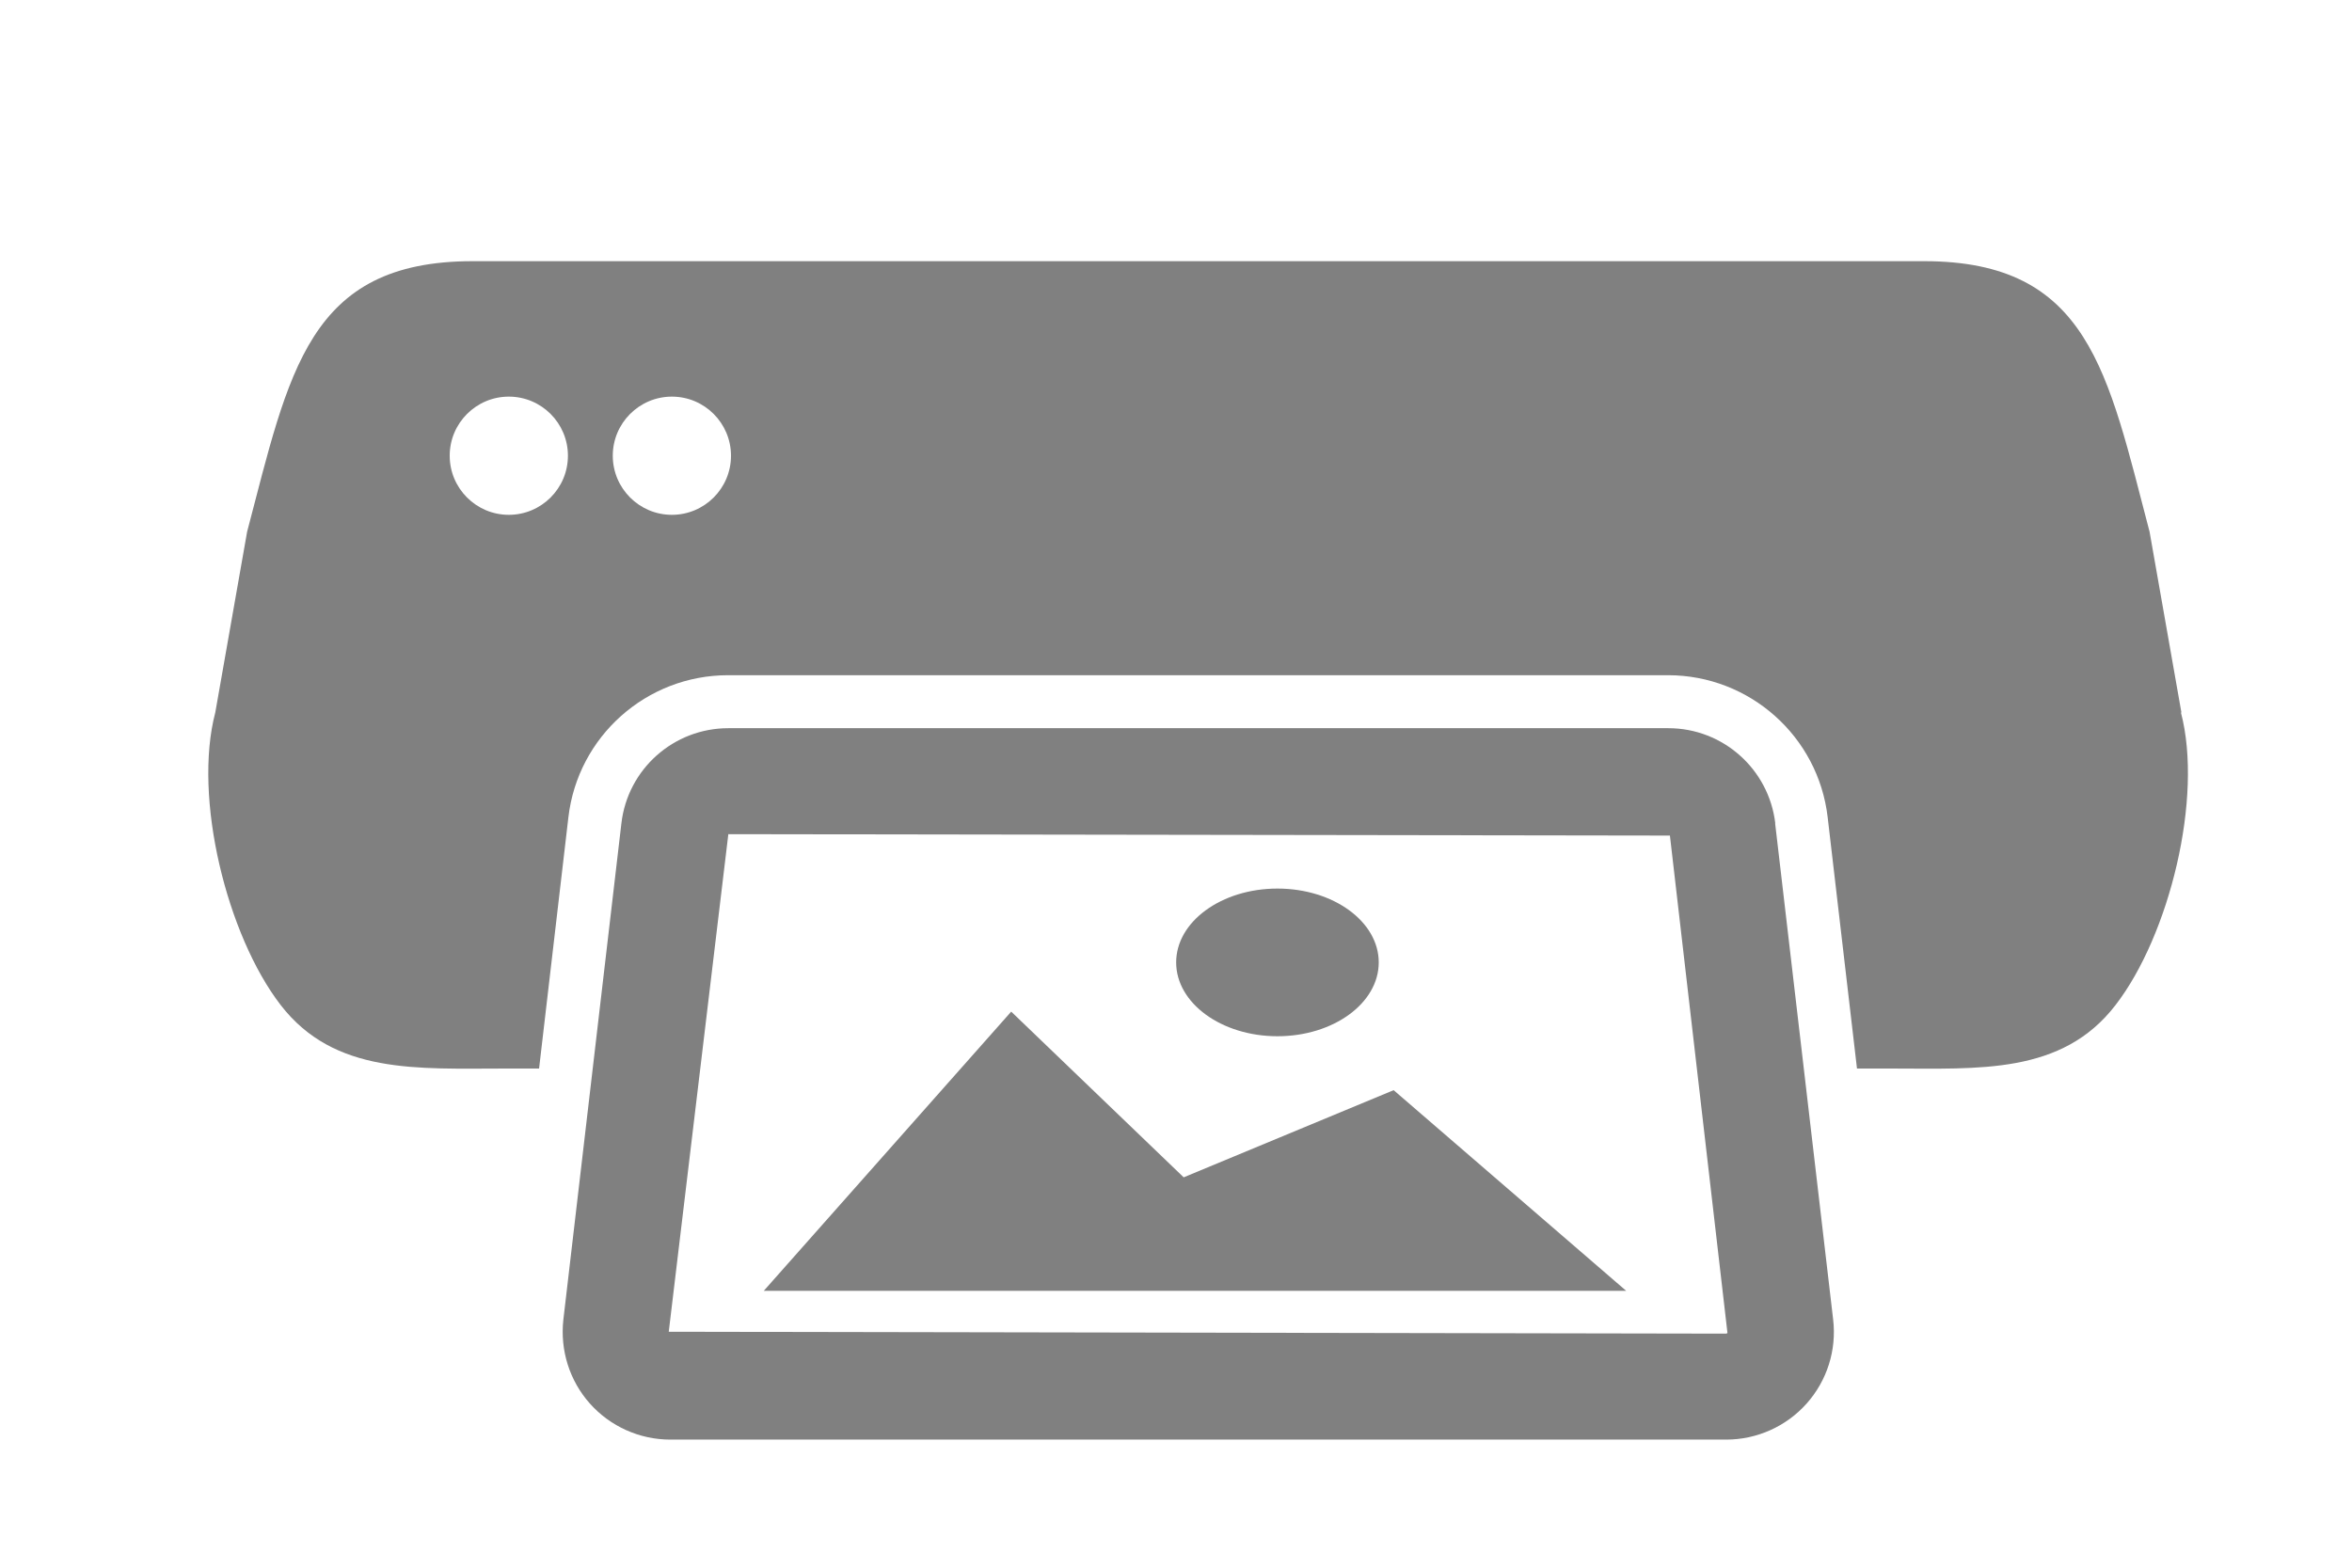
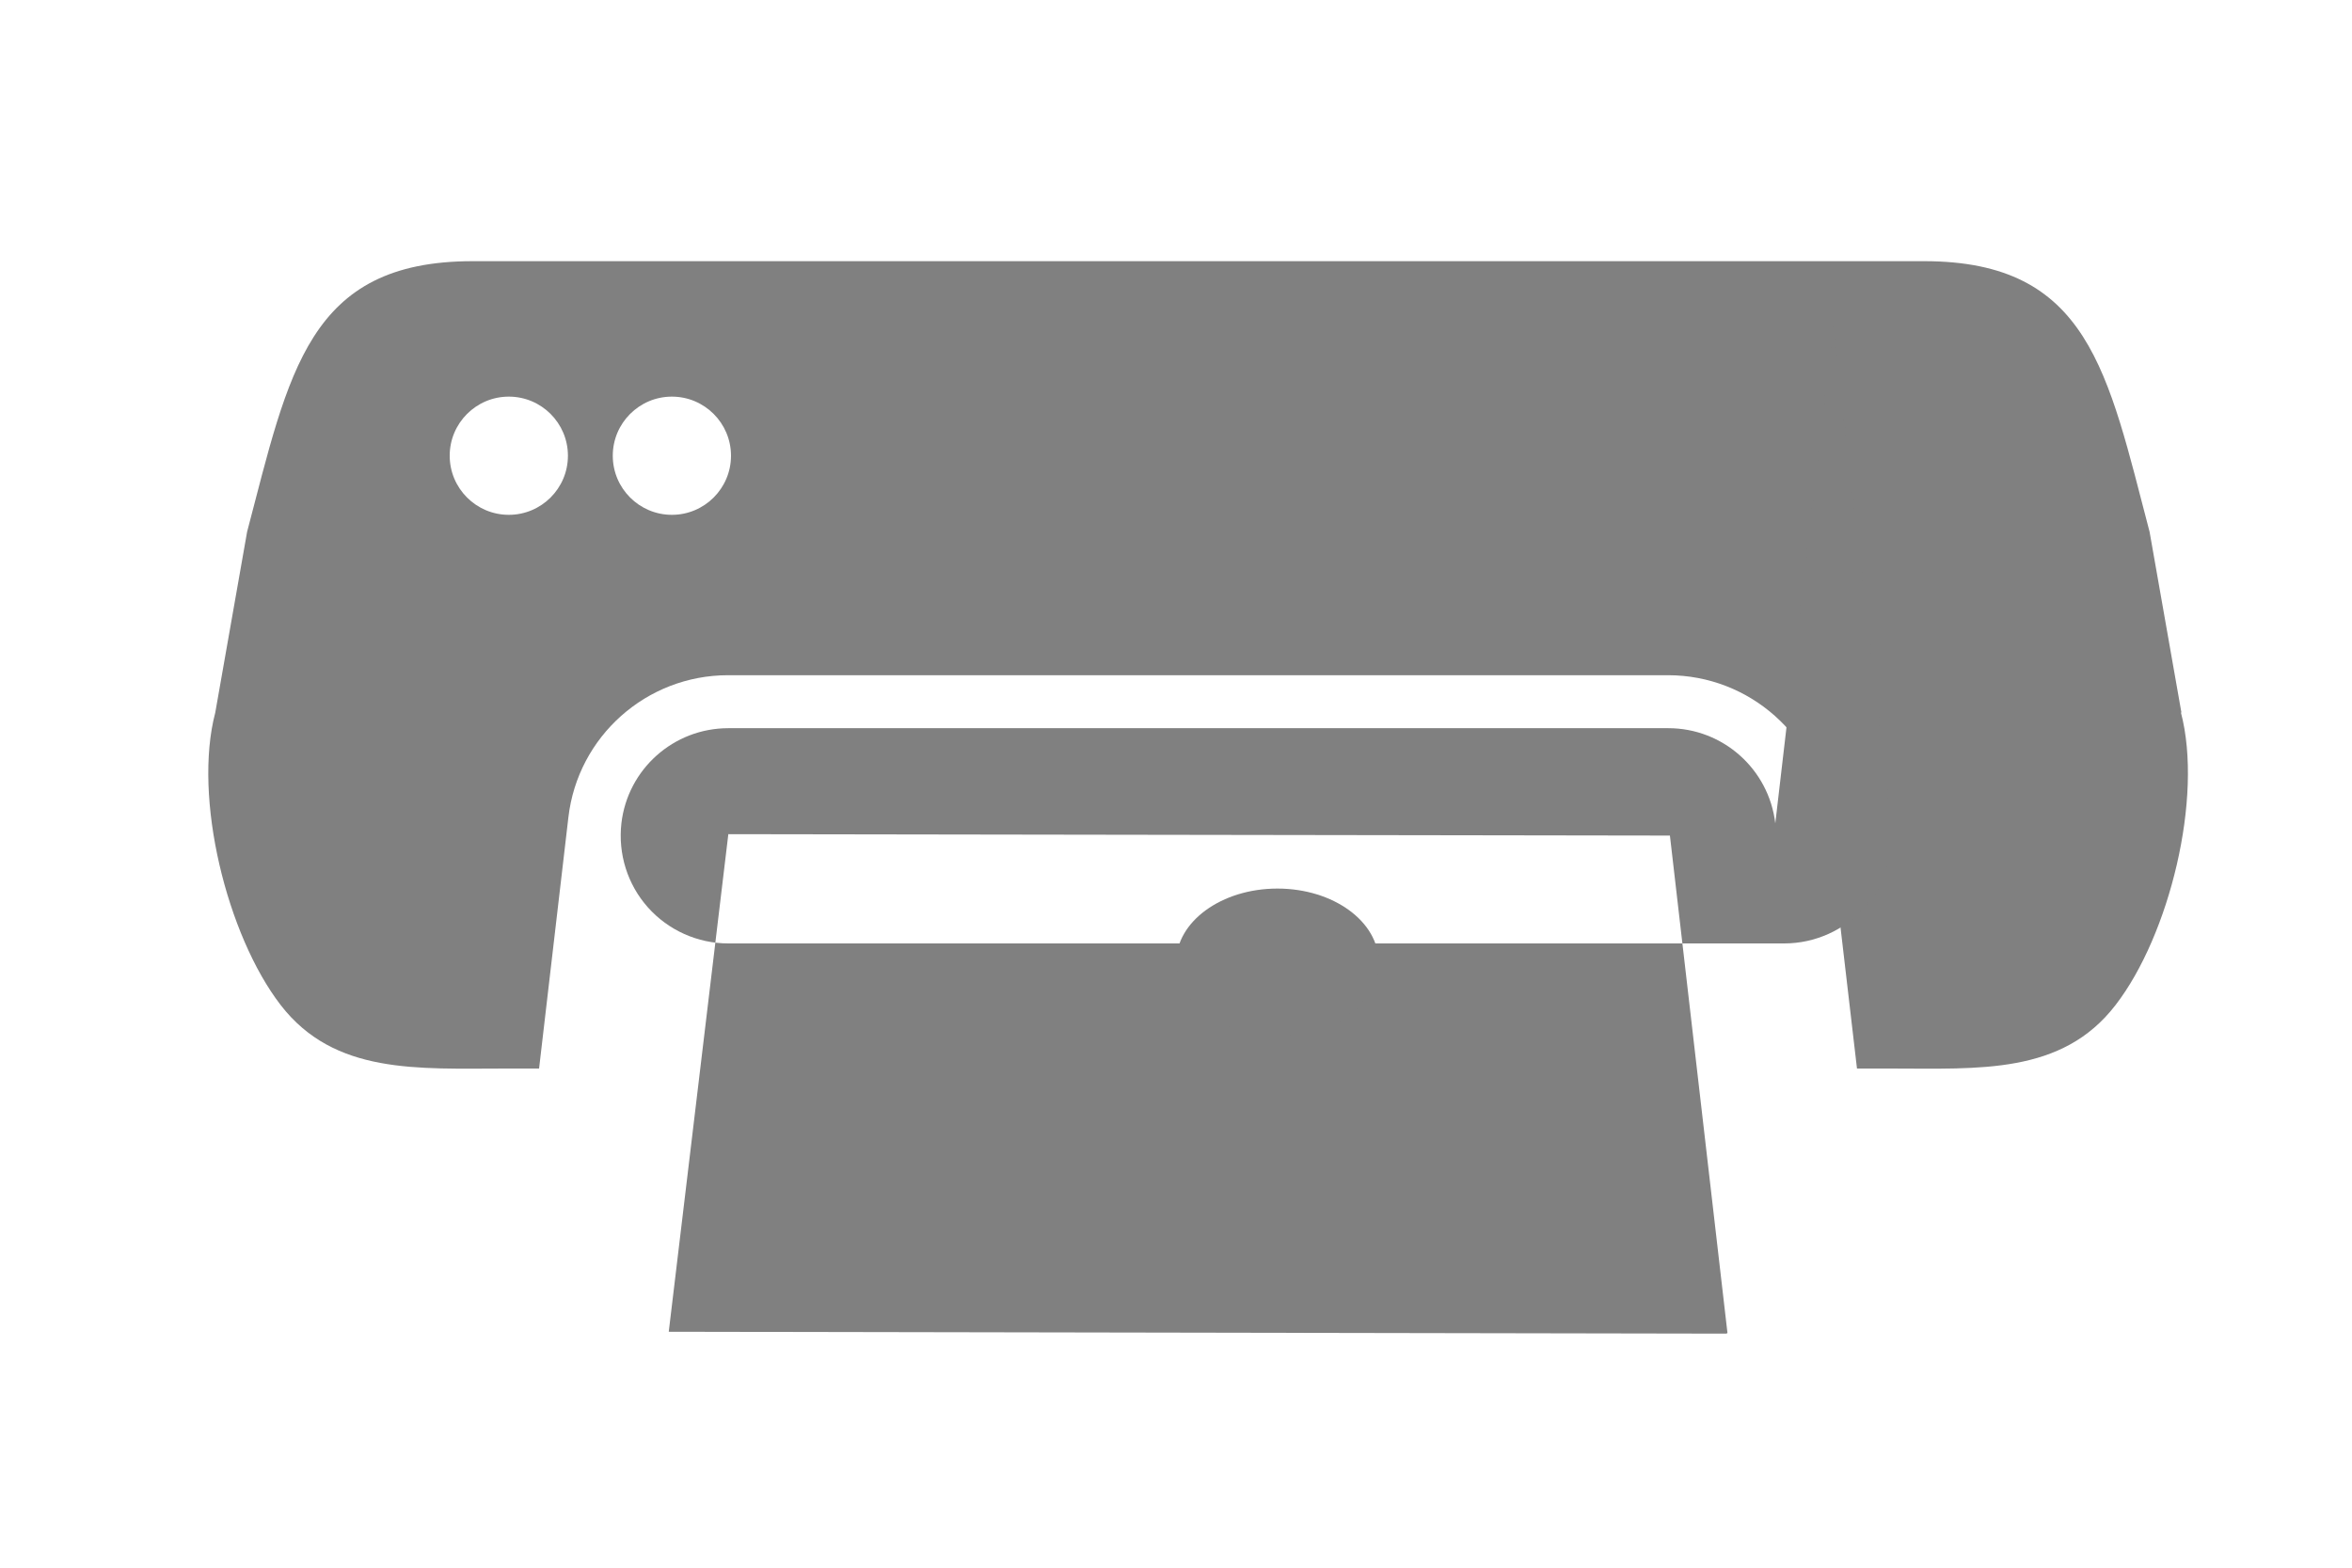
<svg xmlns="http://www.w3.org/2000/svg" id="Calque_1" data-name="Calque 1" viewBox="0 0 150 100">
  <defs>
    <style>
      .cls-1 {
        fill: gray;
        stroke-width: 0px;
      }
    </style>
  </defs>
  <g>
    <path class="cls-1" d="M139.12,45.45l-2.03-11.53c-2.67-10.17-3.86-17.26-14.38-17.26H30.14c-10.51,0-11.7,7.09-14.38,17.26l-2.03,11.53c-1.43,5.43.74,14.21,4.17,18.66,3.43,4.44,8.72,4.05,14.33,4.05h2.15l1.87-16.03c.6-5.16,4.98-9.06,10.18-9.06h59.95c5.2,0,9.58,3.9,10.18,9.06l1.87,16.03h2.16c5.61,0,10.91.4,14.33-4.05,3.43-4.44,5.6-13.23,4.17-18.66ZM32.45,32.84c-2.08,0-3.77-1.69-3.77-3.77s1.69-3.77,3.77-3.77,3.77,1.69,3.77,3.77-1.69,3.77-3.77,3.77ZM42.85,32.84c-2.08,0-3.77-1.69-3.77-3.77s1.69-3.77,3.77-3.77,3.77,1.69,3.77,3.77-1.69,3.77-3.77,3.77Z" />
-     <path class="cls-1" d="M113.22,52.52c-.41-3.46-3.34-6.07-6.82-6.07h-59.95c-3.49,0-6.42,2.61-6.82,6.07l-3.7,31.65c-.22,1.95.39,3.9,1.69,5.36,1.3,1.46,3.17,2.3,5.13,2.3h67.34c1.96,0,3.83-.84,5.13-2.3,1.3-1.46,1.92-3.41,1.69-5.36l-3.7-31.65ZM110.09,85.07l-67.44-.12,3.8-31.74,60.05.09,3.67,31.73s-.05.04-.08.04Z" />
+     <path class="cls-1" d="M113.22,52.52c-.41-3.46-3.34-6.07-6.82-6.07h-59.95c-3.49,0-6.42,2.61-6.82,6.07c-.22,1.95.39,3.9,1.69,5.36,1.3,1.46,3.17,2.3,5.13,2.3h67.34c1.96,0,3.83-.84,5.13-2.3,1.3-1.46,1.92-3.41,1.69-5.36l-3.7-31.65ZM110.09,85.07l-67.44-.12,3.8-31.74,60.05.09,3.67,31.73s-.05.04-.08.04Z" />
  </g>
  <g>
-     <polygon class="cls-1" points="48.71 82.34 103.71 82.34 88.88 69.54 75.49 75.1 64.49 64.53 48.71 82.34" />
    <ellipse class="cls-1" cx="81.47" cy="61.39" rx="6.46" ry="4.71" />
  </g>
</svg>